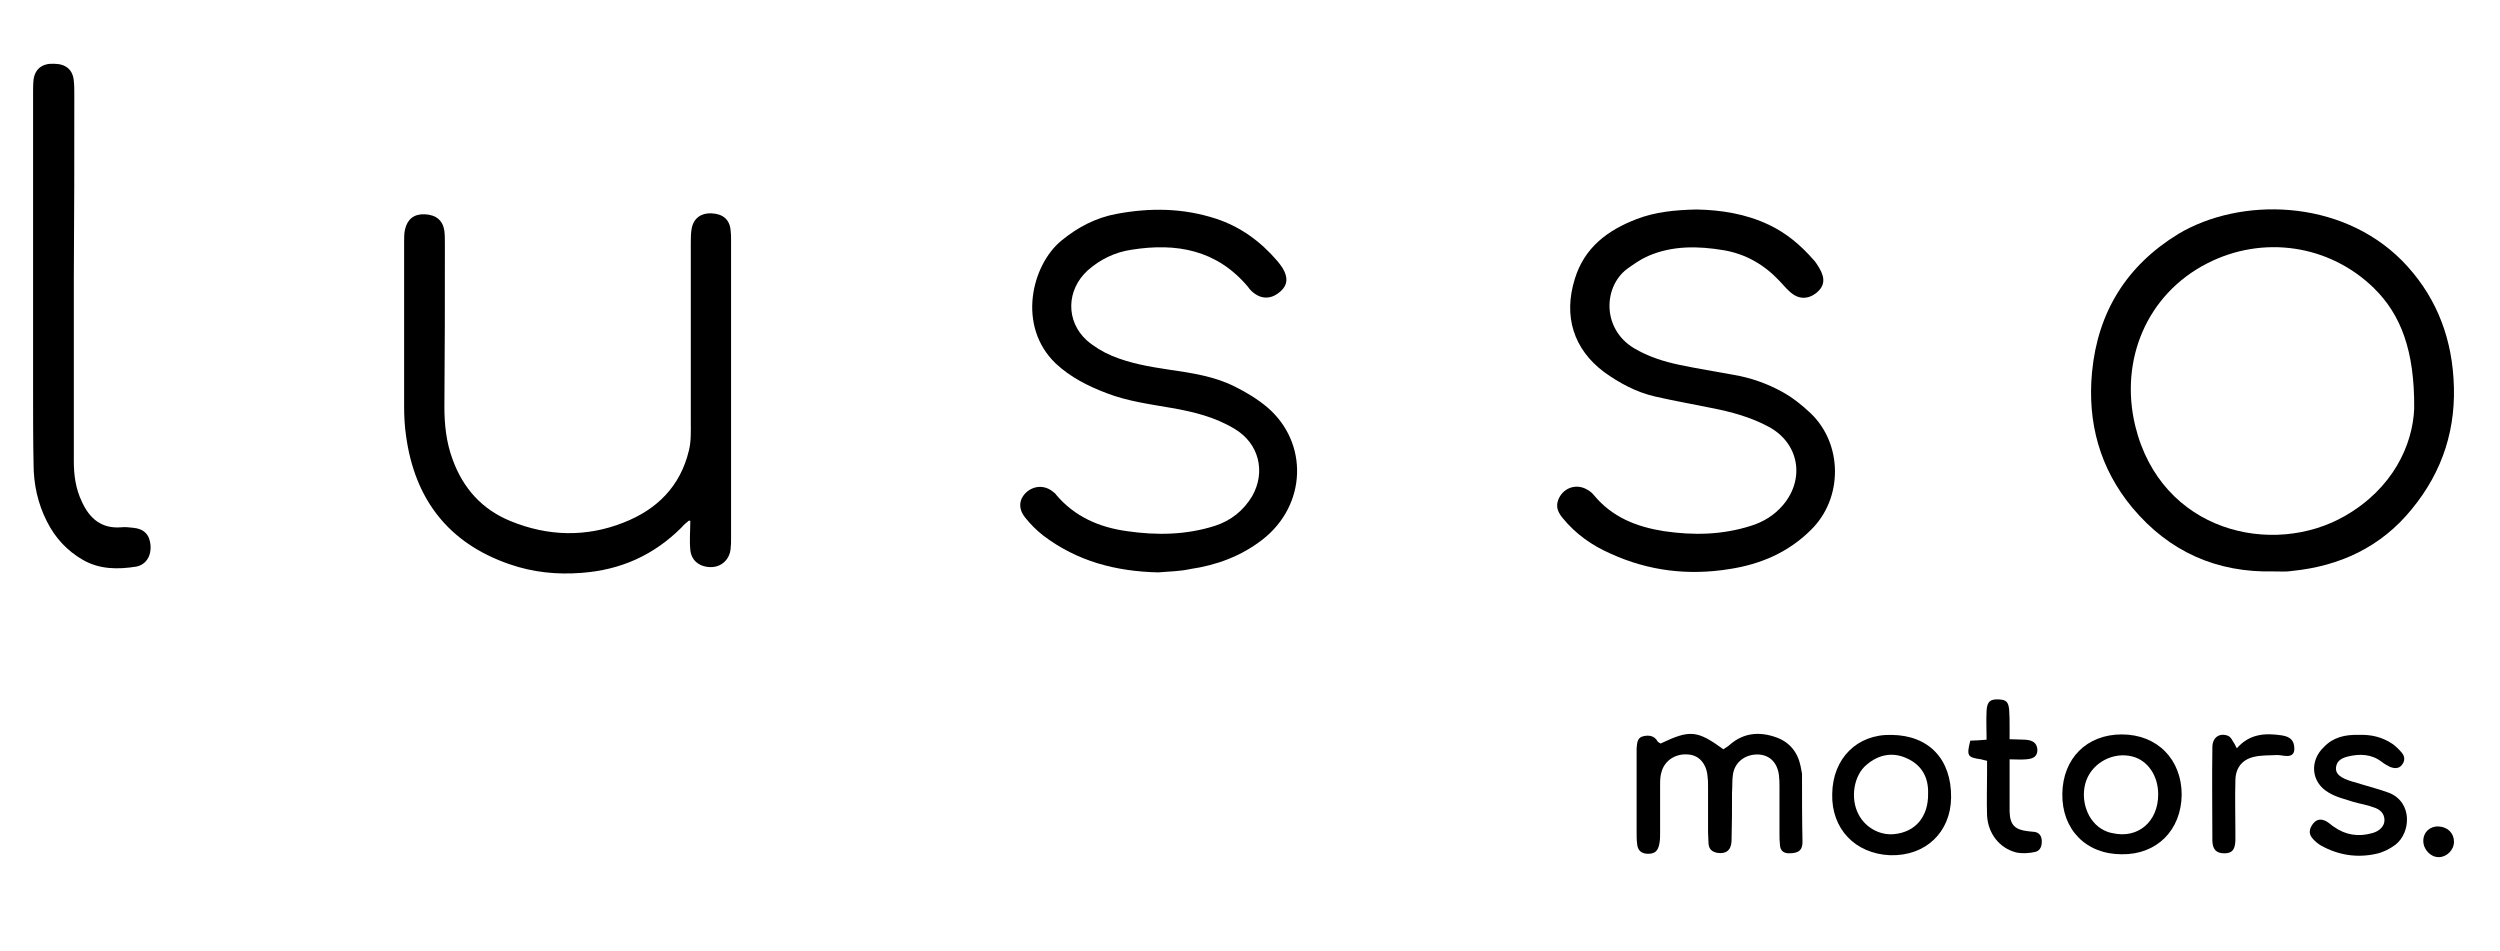
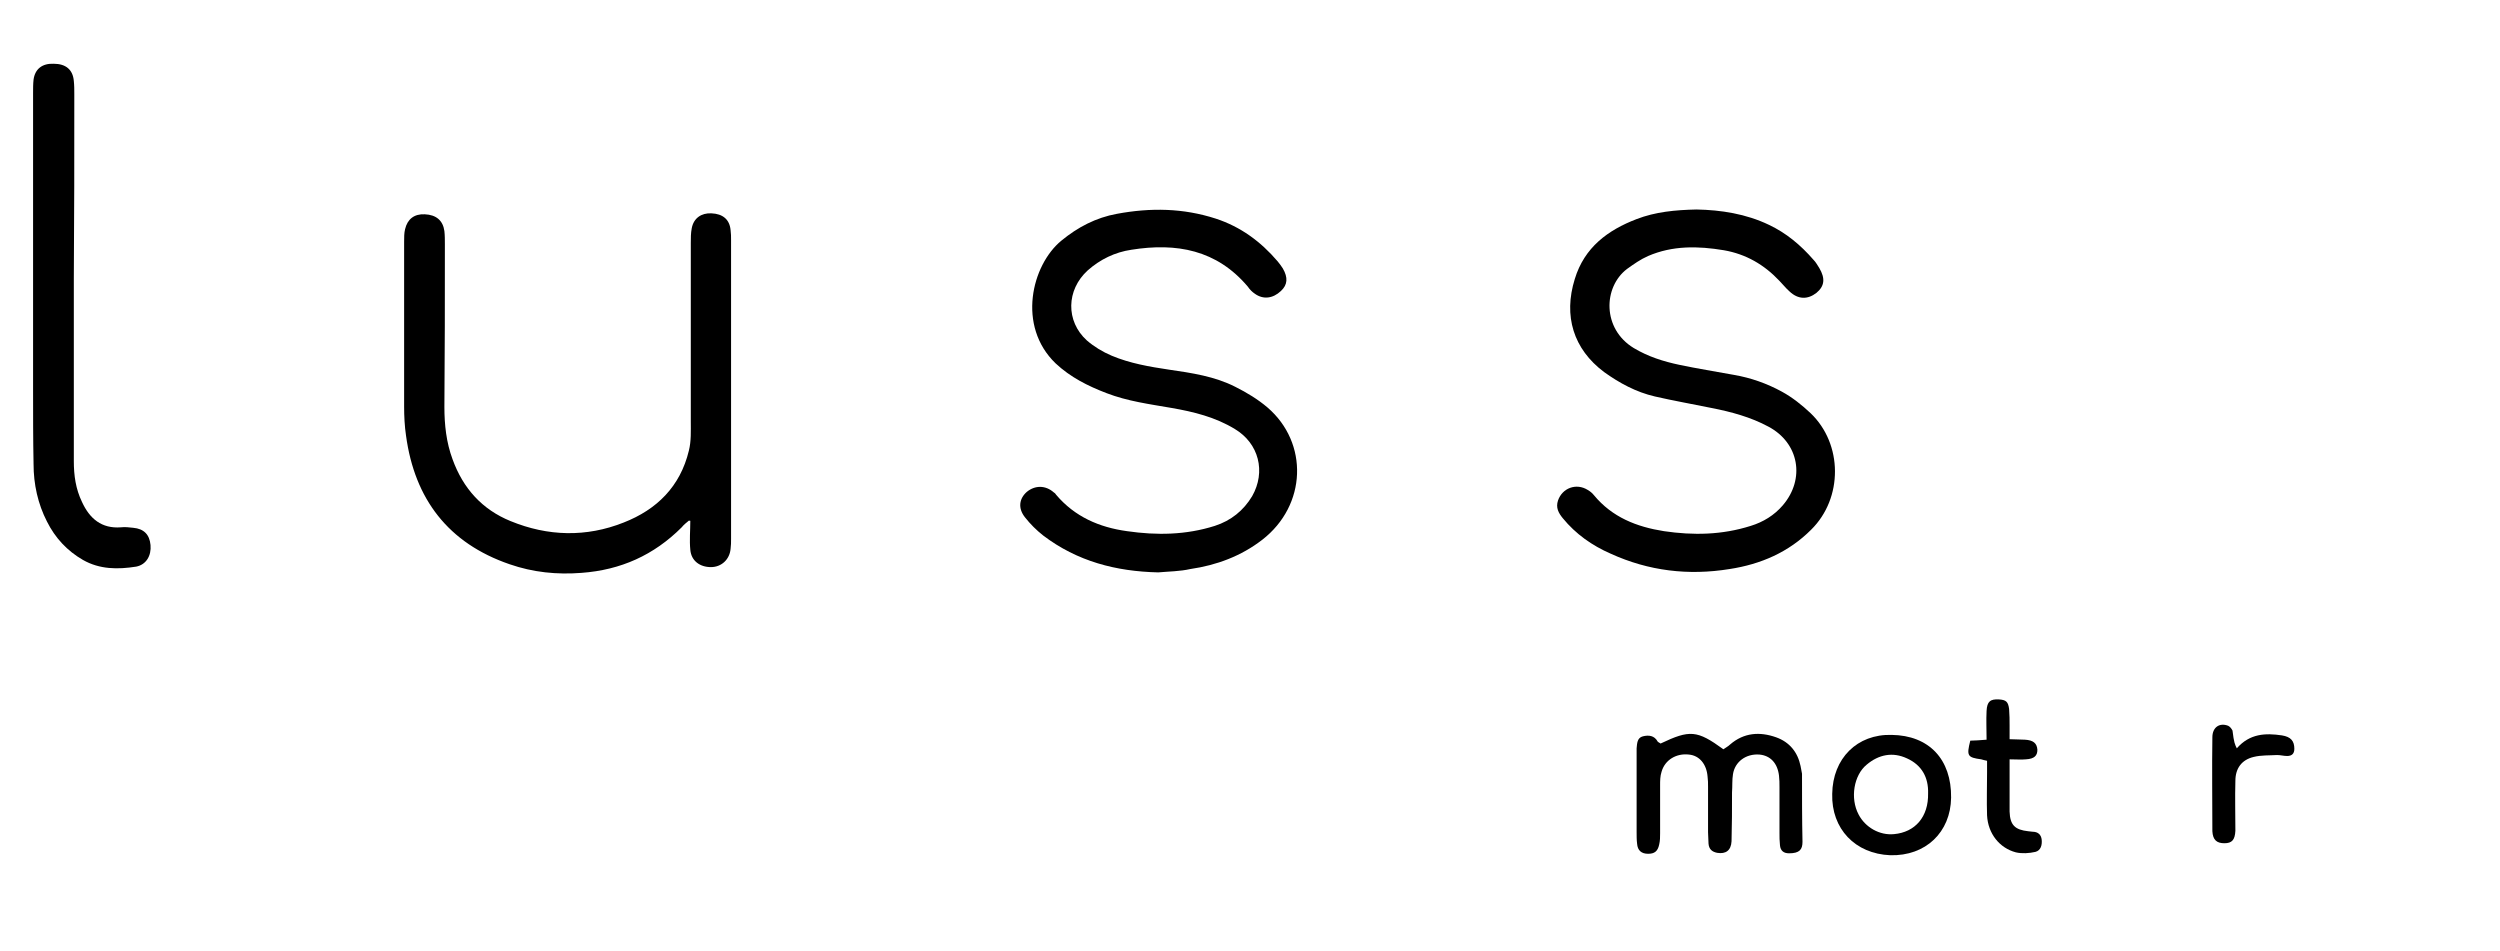
<svg xmlns="http://www.w3.org/2000/svg" xml:space="preserve" style="enable-background:new 0 0 521.5 198.4;" viewBox="0 0 521.5 198.4" y="0px" x="0px" id="Capa_1" version="1.1">
  <g>
-     <path d="M474.4,119.2c-12,0.3-21.9-4.1-29.6-13.3c-6.8-8.2-9.4-17.8-8.4-28.3c1.2-12.5,7.2-22.2,18-28.8   c12.9-7.7,33.7-7.4,46.6,5.5c6.7,6.8,10.2,15.1,10.8,24.6c0.7,10.3-2.2,19.4-8.7,27.3c-6.4,7.9-15,11.9-25,12.9   C476.9,119.3,475.7,119.2,474.4,119.2z M503.6,85.2c0.1-12.1-2.8-19.6-8.4-25.1c-9.2-9-23.1-11.2-34.9-5.1   c-12.4,6.4-18.2,20-14.9,33.8c5.4,22.2,28.7,27.5,43.8,18.8C499.1,101.9,503.3,92.9,503.6,85.2z" />
    <path d="M143.7,108.6c-0.5,0.4-1.1,0.9-1.5,1.4c-5.8,5.8-12.7,8.9-20.9,9.5c-5.1,0.4-10.1-0.1-15-1.8   c-12.8-4.4-19.8-13.6-21.6-26.8c-0.3-2-0.4-4.1-0.4-6.1c0-11.5,0-22.9,0-34.4c0-0.9,0-1.8,0.2-2.6c0.5-2.1,1.9-3.2,4.1-3.1   c2.4,0.1,3.8,1.3,4.1,3.5c0.1,0.9,0.1,1.9,0.1,2.8c0,11.3,0,22.6-0.1,33.9c0,3.7,0.4,7.4,1.7,10.9c2.2,6.1,6.2,10.5,12.1,12.9   c7.8,3.2,15.8,3.4,23.6,0.3c6.9-2.7,11.8-7.5,13.6-15c0.5-2,0.4-4.1,0.4-6.1c0-12.4,0-24.8,0-37.2c0-1,0-2.1,0.2-3.1   c0.4-2.1,2-3.2,4.1-3.1c2.4,0.1,3.8,1.3,4,3.5c0.1,0.7,0.1,1.4,0.1,2.1c0,20.8,0,41.5,0,62.3c0,0.7,0,1.4-0.1,2.1   c-0.2,2.2-1.9,3.8-4.1,3.8c-2.3,0-4.1-1.3-4.3-3.6c-0.2-2,0-4.1,0-6.1C144.1,108.7,143.9,108.6,143.7,108.6z" />
    <path d="M353.9,43.7c5.1,0.1,10.3,0.9,15.1,3.2c3.6,1.7,6.6,4.2,9.3,7.3c0.5,0.5,0.8,1.1,1.2,1.7c1.3,2.2,1.1,3.8-0.6,5.2   c-1.8,1.4-3.8,1.4-5.6-0.3c-0.8-0.7-1.4-1.5-2.1-2.2c-3.2-3.4-7-5.6-11.6-6.4c-5.4-0.9-10.7-1-15.8,1.2c-1.6,0.7-3,1.7-4.4,2.7   c-5,3.8-5.2,12.5,1.4,16.5c3,1.8,6.2,2.8,9.5,3.5c3.8,0.8,7.6,1.4,11.4,2.1c3.5,0.6,6.9,1.8,10,3.5c2.2,1.2,4.2,2.8,6,4.5   c6.7,6.4,6.8,17.7,0.1,24.3c-4.7,4.7-10.5,7.2-17,8.2c-8.6,1.4-16.9,0.4-24.8-3.2c-3.9-1.7-7.3-4.1-10-7.4c-0.9-1.1-1.5-2.2-1-3.7   c0.9-2.6,3.8-3.7,6.2-2.2c0.5,0.3,0.9,0.6,1.3,1.1c3.8,4.6,8.9,6.6,14.6,7.5c6.1,0.9,12.1,0.8,18.1-1.1c2.6-0.8,4.9-2.2,6.7-4.3   c4.7-5.5,3.4-13-3-16.4c-3.7-2-7.8-3.1-11.9-3.9c-3.9-0.8-7.9-1.5-11.8-2.4c-3.9-0.9-7.4-2.8-10.6-5.1c-6.4-4.8-8.5-11.7-6.1-19.4   c2-6.6,6.9-10.2,12.9-12.5C345.3,44.2,349.4,43.8,353.9,43.7z" />
    <path d="M241.6,119.4c-8.8-0.2-16.9-2.3-24-7.7c-1.4-1.1-2.7-2.4-3.8-3.8c-1.5-1.9-1.2-3.9,0.4-5.3c1.7-1.4,3.9-1.4,5.6,0.1   c0.2,0.1,0.4,0.3,0.5,0.5c3.9,4.6,9,6.8,14.8,7.6c6.2,0.9,12.3,0.8,18.3-1.1c3.4-1.1,6-3.2,7.8-6.2c2.9-5.1,1.4-11-3.6-14   c-4.1-2.5-8.6-3.6-13.2-4.4c-4.6-0.8-9.2-1.4-13.6-3.1c-3.9-1.5-7.5-3.3-10.6-6.2c-8.1-7.8-5-20.5,1.2-25.6   c3.4-2.8,7.2-4.8,11.6-5.6c7-1.3,13.8-1.2,20.6,1c5.2,1.7,9.4,4.8,12.9,8.9c0.4,0.5,0.8,1,1.1,1.5c1.1,1.9,1,3.4-0.4,4.7   c-1.7,1.6-3.7,1.8-5.4,0.6c-0.6-0.4-1.1-0.9-1.5-1.5c-6.5-7.7-14.9-9.2-24.3-7.7c-3.4,0.5-6.5,2-9.1,4.3   c-4.5,4.1-4.6,10.6-0.2,14.6c1.5,1.3,3.3,2.4,5.2,3.2c3.8,1.6,7.9,2.3,11.9,2.9c4.8,0.7,9.6,1.4,13.9,3.6c2.4,1.2,4.7,2.6,6.7,4.3   c8.6,7.4,8.2,20.4-1.1,27.6c-4.4,3.4-9.5,5.3-15,6.1C246.1,119.2,243.8,119.2,241.6,119.4z" />
    <path d="M15.4,58.1c0,12.7,0,25.4,0,38.1c0,3,0.4,5.8,1.7,8.5c1.6,3.5,4.1,5.6,8.1,5.3c0.9-0.1,1.7,0,2.6,0.1   c2.2,0.2,3.4,1.4,3.6,3.6c0.2,2.2-0.9,4.1-3,4.5c-3.8,0.6-7.6,0.6-11.1-1.4c-3.3-1.9-5.8-4.6-7.5-8C7.9,105.1,7,101,7,96.8   c-0.1-5.2-0.1-10.4-0.1-15.6c0-20.6,0-41.2,0-61.8c0-0.9,0-1.9,0.1-2.8c0.3-2.2,1.8-3.4,4.2-3.3c2.5,0,4,1.2,4.2,3.6   c0.1,0.9,0.1,1.9,0.1,2.8C15.5,32.4,15.5,45.3,15.4,58.1C15.4,58.1,15.4,58.1,15.4,58.1z" />
    <path d="M346.4,155.1c6.1-2.9,7.6-2.8,13.1,1.2c0.4-0.3,1-0.6,1.4-1c2.9-2.5,6.2-2.7,9.6-1.5c2.8,1,4.5,3.1,5.1,6   c0.1,0.5,0.2,1.1,0.3,1.6c0,4.7,0,9.5,0.1,14.2c0,1.6-0.6,2.4-2.8,2.4c-1.1,0-1.8-0.5-1.9-1.7c-0.1-0.9-0.1-1.7-0.1-2.6   c0-3.2,0-6.3,0-9.5c0-0.8,0-1.6-0.1-2.4c-0.3-2.6-1.8-4.2-4.1-4.4c-2.8-0.2-5.1,1.5-5.5,4.1c-0.2,1.2-0.1,2.5-0.2,3.8   c0,3.4,0,6.8-0.1,10.2c-0.1,1.9-1.2,2.7-3,2.4c-1-0.2-1.7-0.7-1.8-1.9c0-0.8-0.1-1.6-0.1-2.4c0-3.2,0-6.3,0-9.5   c0-0.7,0-1.4-0.1-2.1c-0.2-2.6-1.7-4.4-3.9-4.6c-2.6-0.3-5,1.1-5.7,3.6c-0.3,0.9-0.3,1.9-0.3,2.8c0,3.3,0,6.6,0,10   c0,0.8,0,1.6-0.2,2.4c-0.3,1.4-1,1.9-2.3,1.9c-1.4,0-2.2-0.7-2.3-2.1c-0.1-0.8-0.1-1.6-0.1-2.4c0-5.4,0-10.7,0-16.1   c0-0.5,0-1,0-1.4c0.1-1,0.1-2.2,1.3-2.5c1.2-0.3,2.4-0.2,3.1,1.1C346,154.9,346.3,155,346.4,155.1z" />
    <path d="M382.2,165.6c0.1-7.4,5.2-12.5,12.4-12.3c7.8,0.1,12.5,5.1,12.4,13.1c-0.1,7.2-5.3,12.2-12.7,12   C387,178.1,382,172.9,382.2,165.6z M402.2,165.5c0.1-3.3-1.3-5.9-4.4-7.3c-3-1.4-5.9-0.8-8.4,1.3c-2.7,2.2-3.5,7-1.7,10.4   c1.4,2.7,4.4,4.4,7.4,4.1C399.5,173.6,402.3,170.4,402.2,165.5z" />
-     <path d="M442.6,178.2c-7.5,0-12.5-5.2-12.4-12.6c0.1-7.4,5.1-12.4,12.4-12.4c7.4,0,12.5,5.2,12.5,12.6   C455,173.2,449.9,178.3,442.6,178.2z M450.2,165.7c0-3.9-2.2-7.1-5.4-7.9c-3.9-1-8.2,1.2-9.6,5c-1.4,3.9,0.2,8.7,3.7,10.4   c0.6,0.3,1.2,0.5,1.8,0.6C446,175,450.2,171.4,450.2,165.7z" />
-     <path d="M492.1,153.3c2.4-0.1,4.8,0.4,7,1.9c0.7,0.5,1.3,1.1,1.9,1.8c0.7,0.8,0.7,1.8,0,2.6c-0.6,0.8-1.6,0.7-2.4,0.4   c-0.6-0.3-1.3-0.7-1.8-1.1c-2.1-1.6-4.5-1.7-7-1.1c-1.2,0.3-2.3,0.8-2.5,2.2c-0.2,1.3,0.8,2,1.9,2.5c1.1,0.5,2.2,0.7,3.4,1.1   c2,0.6,3.9,1.1,5.8,1.8c4.9,2,4.5,8.3,1.3,10.8c-1.2,0.9-2.6,1.6-4,1.9c-4,0.9-7.9,0.3-11.5-1.7c-0.7-0.4-1.3-0.9-1.8-1.5   c-0.9-1-0.7-2.1,0.2-3.2c0.7-0.8,1.6-1,2.8-0.3c0.5,0.3,1,0.8,1.5,1.1c2.4,1.7,5.1,2.1,7.9,1.3c1.6-0.4,2.6-1.5,2.6-2.7   c0-1.5-1-2.3-2.3-2.7c-1.3-0.5-2.7-0.7-4.1-1.1c-1.8-0.6-3.7-1-5.3-2c-3.6-2.1-4-6.6-0.9-9.5C486.7,153.8,489.2,153.2,492.1,153.3z" />
    <path d="M414.4,154.3c0-2.1-0.1-4.1,0-6c0.1-2,0.8-2.5,2.6-2.4c1.5,0.1,1.9,0.5,2.1,2c0.1,1.2,0.1,2.4,0.1,3.5c0,0.8,0,1.7,0,2.8   c1.2,0,2.2,0.1,3.2,0.1c1.7,0.1,2.5,0.7,2.6,2.1c0,1.2-0.6,1.9-2.4,2c-1,0.1-2,0-3.4,0c0,1,0,1.8,0,2.6c0,2.8,0,5.5,0,8.3   c0.1,2.8,1.1,3.8,3.9,4.1c0.3,0,0.6,0.1,0.9,0.1c1.1,0,1.8,0.6,1.9,1.7c0.1,1.1-0.2,2.2-1.3,2.5c-1.3,0.3-2.8,0.4-4.1,0.1   c-3.4-0.9-5.8-3.9-6-7.7c-0.1-3,0-6,0-9c0-0.8,0-1.6,0-2.4c-0.5-0.1-0.9-0.2-1.2-0.3c-2.9-0.4-3.1-0.7-2.3-3.9   C411.9,154.5,413,154.4,414.4,154.3z" />
-     <path d="M466.6,156.1c2.7-3.1,6-3.2,9.4-2.7c1.9,0.3,2.6,1.2,2.6,2.8c0,1-0.5,1.5-1.5,1.5c-0.7,0-1.4-0.2-2.1-0.2   c-1.6,0.1-3.3,0-4.9,0.4c-2.5,0.6-3.8,2.4-3.8,5c-0.1,3.5,0,6.9,0,10.4c0,0.7,0,1.4,0,2.1c-0.1,1.9-0.7,2.6-2.3,2.6   c-1.6,0-2.4-0.7-2.5-2.5c0-6.5-0.1-13.1,0-19.6c0-2.1,1.5-3.1,3.3-2.4c0.4,0.2,0.7,0.6,0.9,1C466,154.9,466.2,155.3,466.6,156.1z" />
-     <path d="M511.9,175.6c0,1.7-1.5,3.2-3.2,3.2c-1.7,0-3.2-1.6-3.2-3.4c0-1.8,1.4-3.1,3.2-3C510.6,172.5,511.9,173.8,511.9,175.6z" />
+     <path d="M466.6,156.1c2.7-3.1,6-3.2,9.4-2.7c1.9,0.3,2.6,1.2,2.6,2.8c0,1-0.5,1.5-1.5,1.5c-0.7,0-1.4-0.2-2.1-0.2   c-1.6,0.1-3.3,0-4.9,0.4c-2.5,0.6-3.8,2.4-3.8,5c-0.1,3.5,0,6.9,0,10.4c-0.1,1.9-0.7,2.6-2.3,2.6   c-1.6,0-2.4-0.7-2.5-2.5c0-6.5-0.1-13.1,0-19.6c0-2.1,1.5-3.1,3.3-2.4c0.4,0.2,0.7,0.6,0.9,1C466,154.9,466.2,155.3,466.6,156.1z" />
  </g>
</svg>